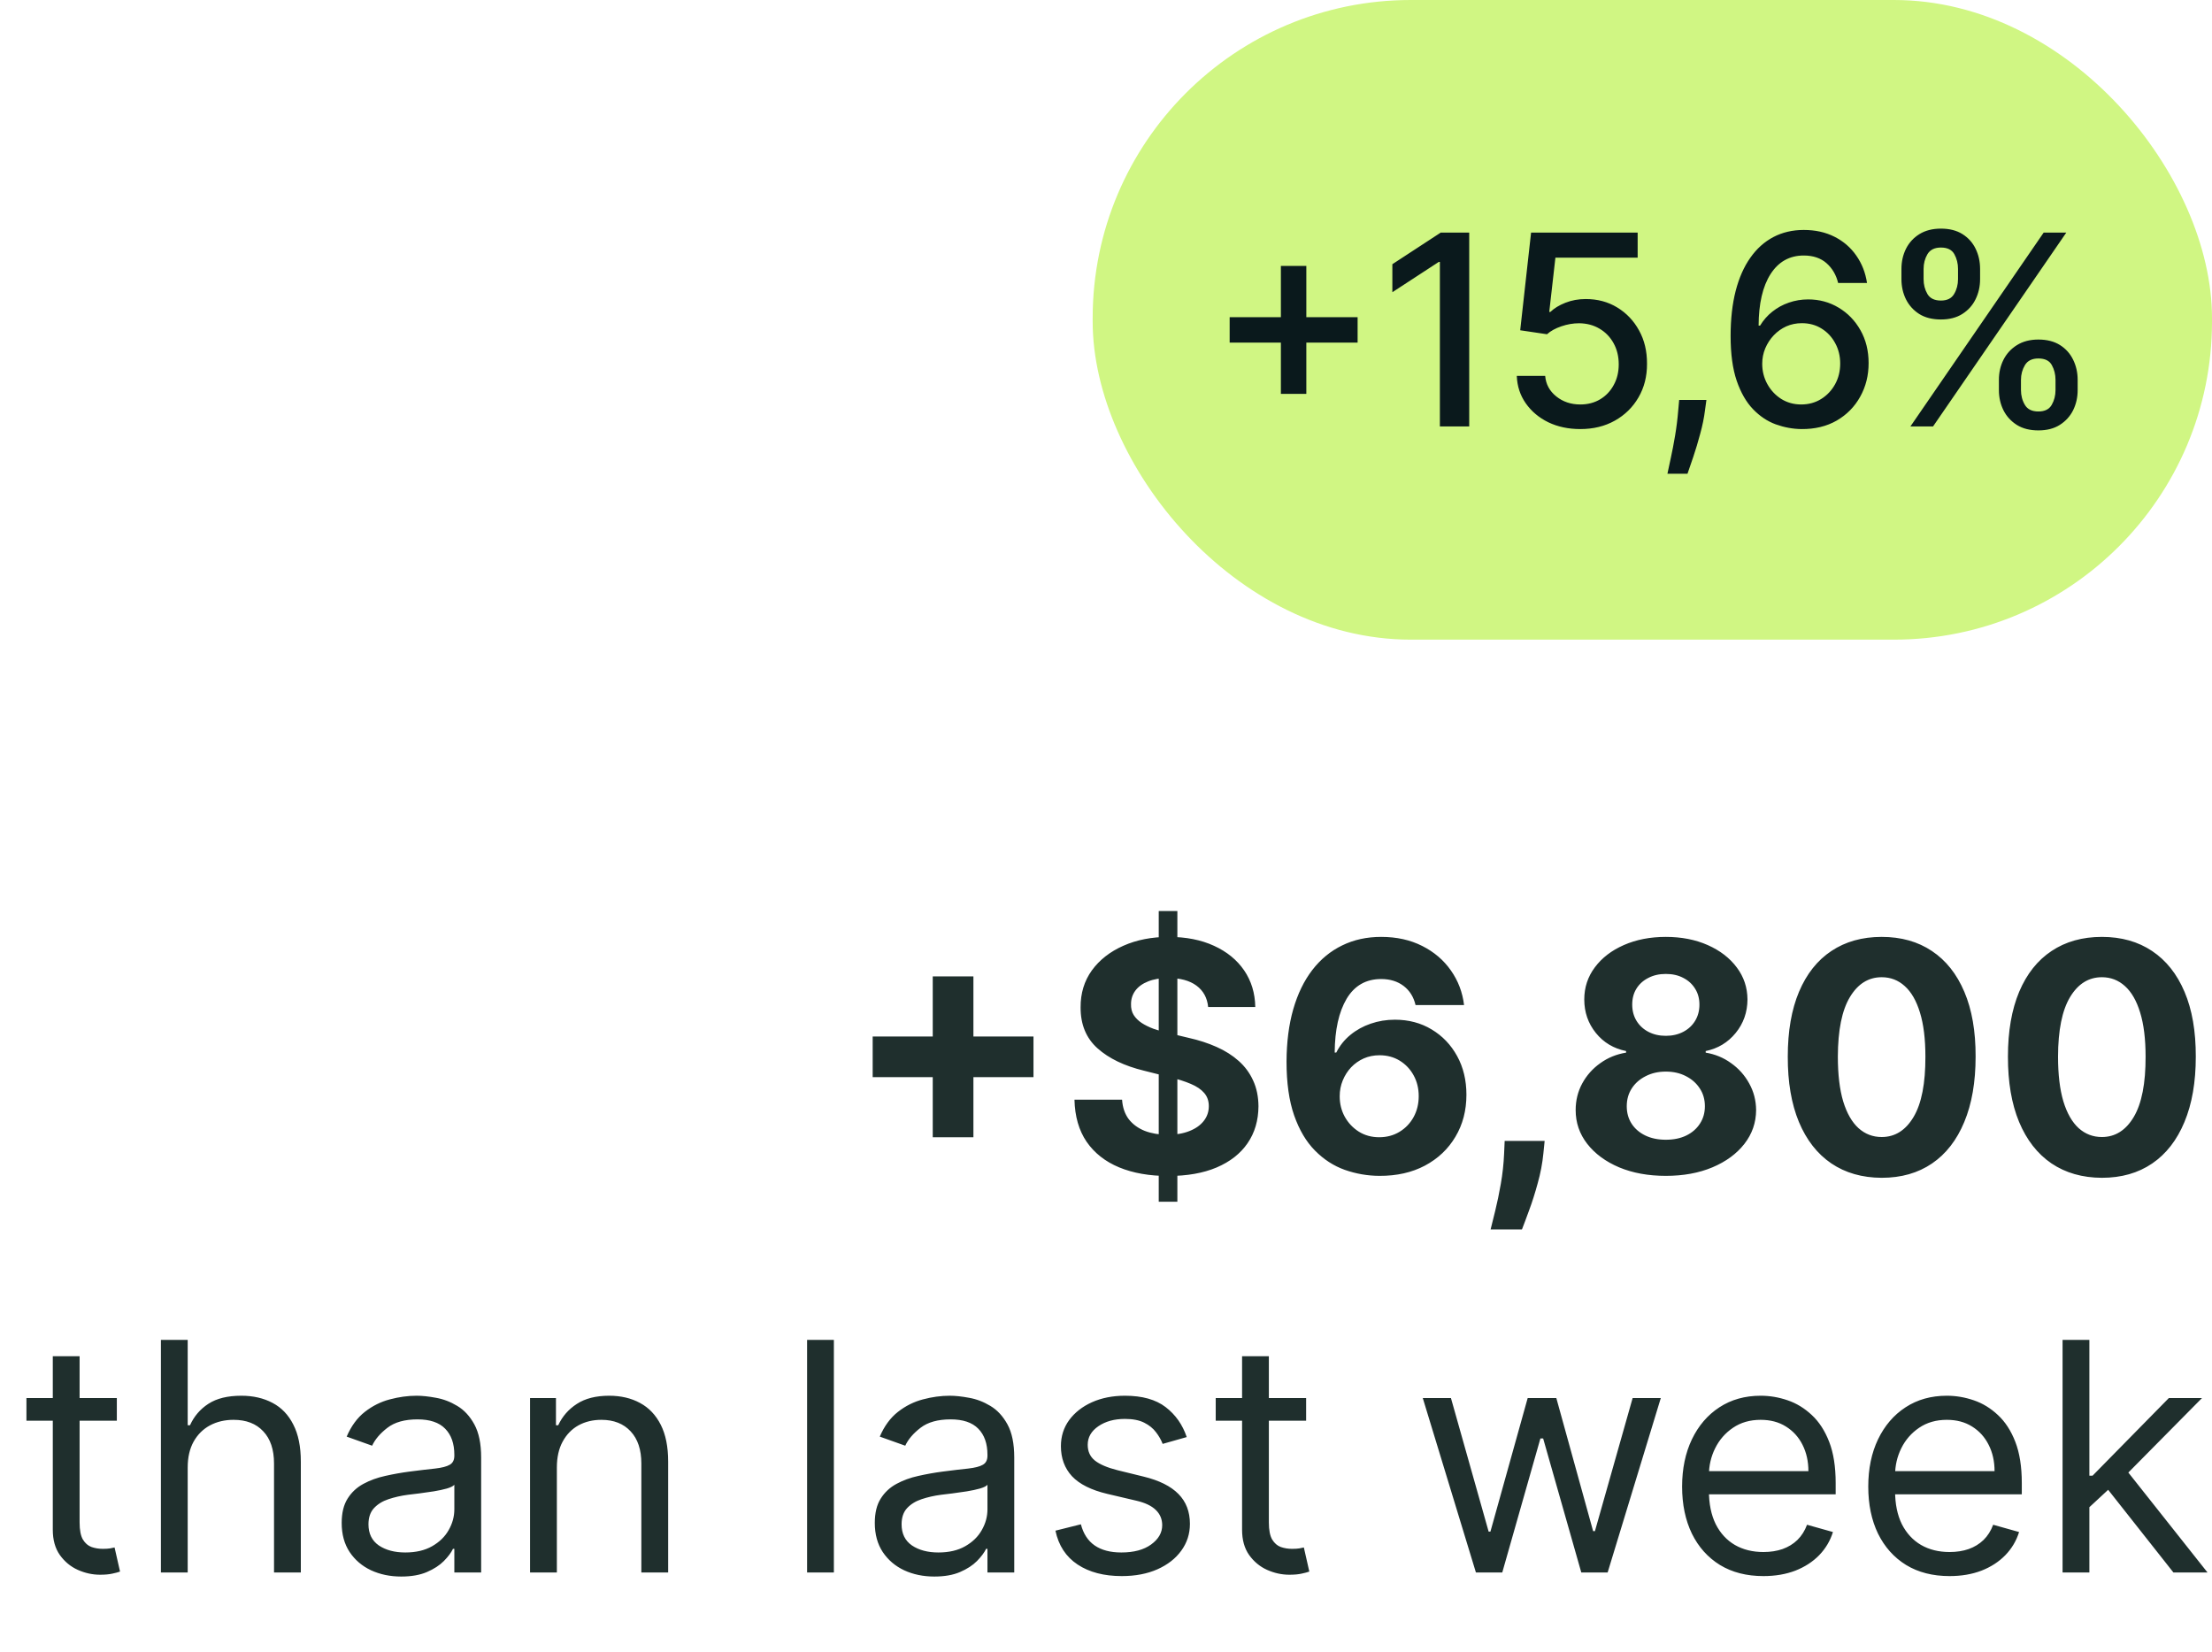
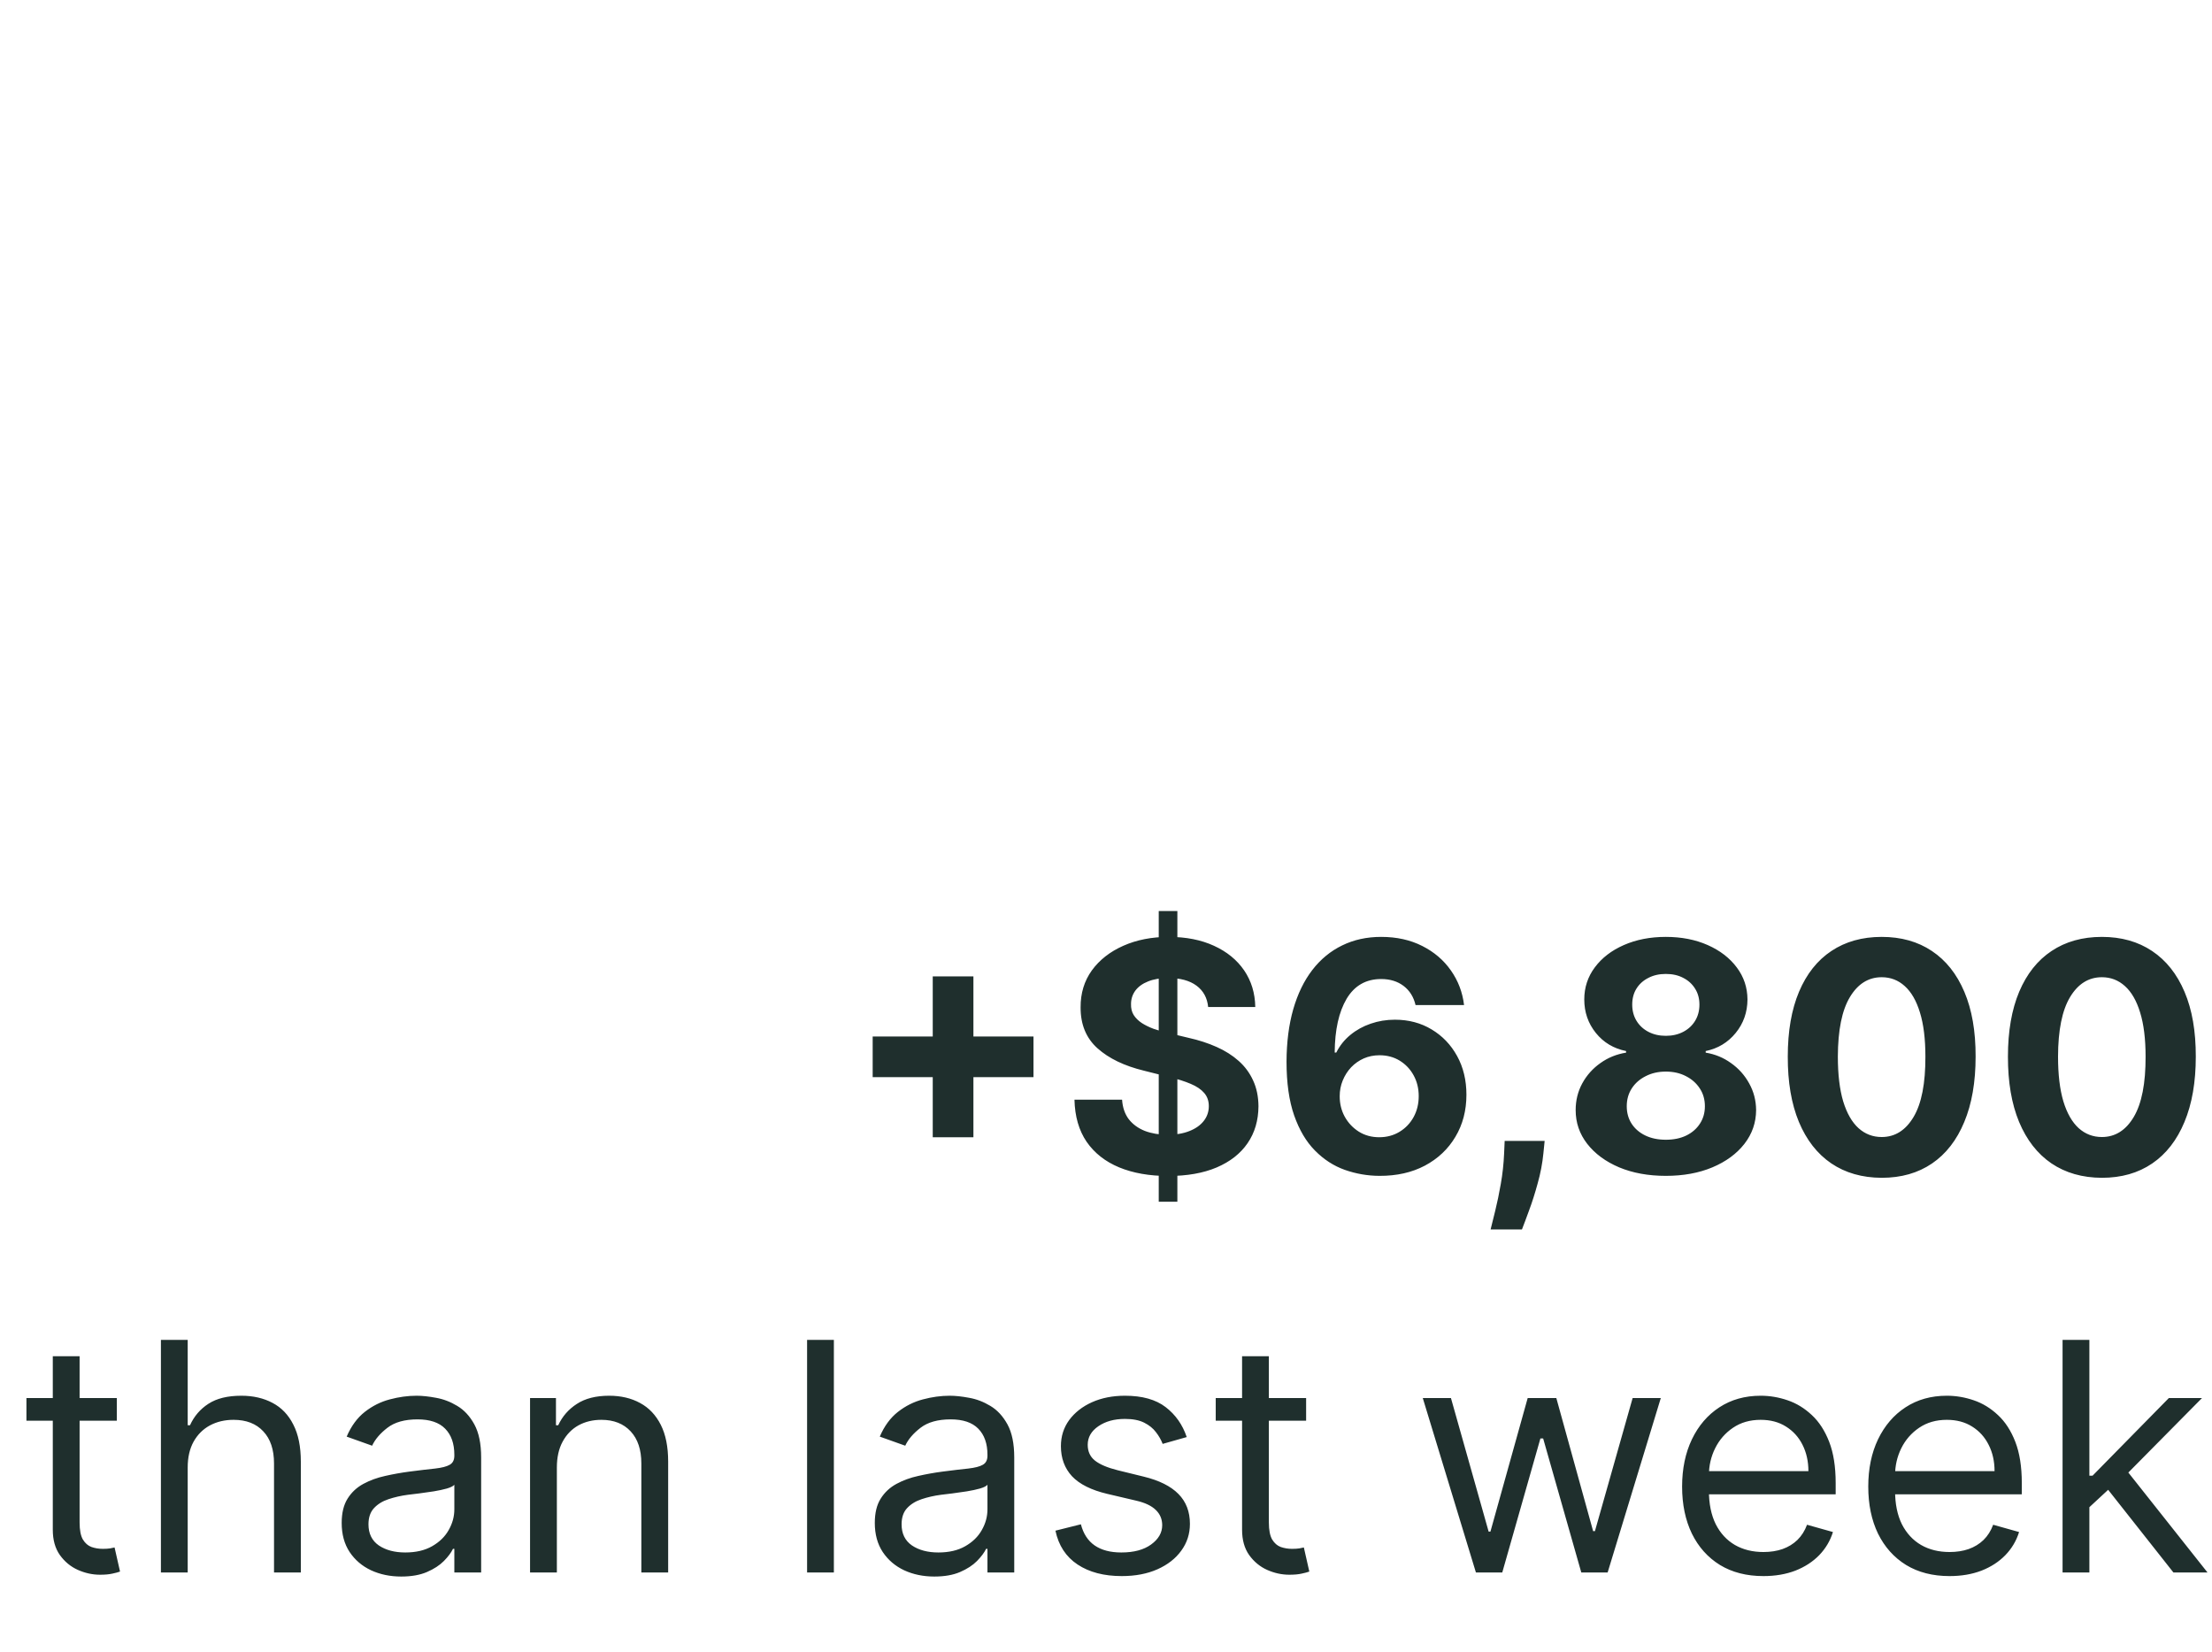
<svg xmlns="http://www.w3.org/2000/svg" width="83" height="62" viewBox="0 0 83 62" fill="none">
  <path d="M34.999 42.67V36.636H36.525V42.67H34.999ZM32.745 40.416V38.891H38.779V40.416H32.745ZM43.479 45.091V34.182H44.178V45.091H43.479ZM45.333 37.783C45.299 37.439 45.152 37.172 44.894 36.981C44.635 36.791 44.284 36.696 43.841 36.696C43.54 36.696 43.286 36.739 43.078 36.824C42.871 36.906 42.712 37.021 42.601 37.169C42.493 37.317 42.439 37.484 42.439 37.672C42.434 37.828 42.466 37.965 42.537 38.081C42.611 38.197 42.712 38.298 42.84 38.383C42.968 38.466 43.115 38.538 43.283 38.601C43.451 38.66 43.63 38.712 43.82 38.754L44.604 38.942C44.985 39.027 45.334 39.141 45.652 39.283C45.971 39.425 46.246 39.599 46.479 39.807C46.712 40.014 46.892 40.258 47.02 40.54C47.151 40.821 47.218 41.144 47.221 41.507C47.218 42.041 47.081 42.504 46.811 42.896C46.544 43.285 46.158 43.588 45.652 43.804C45.15 44.017 44.543 44.124 43.833 44.124C43.128 44.124 42.515 44.016 41.992 43.8C41.472 43.584 41.066 43.264 40.773 42.841C40.483 42.415 40.331 41.888 40.317 41.26H42.103C42.123 41.553 42.206 41.797 42.354 41.993C42.505 42.186 42.705 42.332 42.955 42.432C43.208 42.528 43.493 42.577 43.811 42.577C44.124 42.577 44.395 42.531 44.625 42.44C44.858 42.349 45.039 42.223 45.166 42.061C45.294 41.899 45.358 41.713 45.358 41.503C45.358 41.307 45.3 41.142 45.184 41.008C45.07 40.875 44.902 40.761 44.681 40.668C44.462 40.574 44.194 40.489 43.875 40.412L42.925 40.173C42.189 39.994 41.608 39.715 41.182 39.334C40.756 38.953 40.544 38.44 40.547 37.795C40.544 37.267 40.685 36.805 40.969 36.41C41.256 36.016 41.65 35.707 42.15 35.486C42.65 35.264 43.218 35.153 43.854 35.153C44.502 35.153 45.067 35.264 45.55 35.486C46.036 35.707 46.414 36.016 46.684 36.41C46.953 36.805 47.093 37.263 47.101 37.783H45.333ZM51.76 44.119C51.311 44.117 50.878 44.041 50.46 43.894C50.045 43.746 49.673 43.506 49.344 43.173C49.014 42.841 48.753 42.401 48.56 41.852C48.369 41.304 48.274 40.631 48.274 39.832C48.277 39.099 48.361 38.445 48.526 37.868C48.693 37.288 48.932 36.797 49.242 36.394C49.554 35.99 49.928 35.683 50.362 35.473C50.797 35.26 51.284 35.153 51.824 35.153C52.406 35.153 52.92 35.267 53.367 35.494C53.812 35.719 54.17 36.024 54.44 36.41C54.713 36.797 54.878 37.23 54.935 37.71H53.115C53.044 37.406 52.895 37.168 52.668 36.994C52.44 36.821 52.159 36.734 51.824 36.734C51.256 36.734 50.824 36.981 50.528 37.476C50.236 37.97 50.087 38.642 50.081 39.492H50.141C50.271 39.233 50.447 39.013 50.669 38.831C50.894 38.646 51.148 38.506 51.432 38.409C51.719 38.31 52.021 38.26 52.34 38.26C52.856 38.26 53.317 38.382 53.72 38.626C54.124 38.868 54.442 39.2 54.675 39.624C54.908 40.047 55.024 40.531 55.024 41.077C55.024 41.668 54.886 42.193 54.611 42.653C54.338 43.114 53.956 43.474 53.465 43.736C52.976 43.994 52.408 44.122 51.76 44.119ZM51.751 42.67C52.035 42.67 52.29 42.602 52.514 42.466C52.739 42.33 52.915 42.145 53.043 41.912C53.17 41.679 53.234 41.418 53.234 41.128C53.234 40.838 53.17 40.578 53.043 40.348C52.918 40.118 52.744 39.935 52.523 39.798C52.301 39.662 52.048 39.594 51.764 39.594C51.551 39.594 51.354 39.633 51.172 39.713C50.993 39.793 50.835 39.903 50.699 40.045C50.565 40.188 50.46 40.352 50.383 40.54C50.307 40.724 50.269 40.922 50.269 41.132C50.269 41.413 50.332 41.67 50.46 41.903C50.591 42.136 50.767 42.322 50.989 42.462C51.213 42.601 51.467 42.67 51.751 42.67ZM57.959 42.807L57.912 43.276C57.875 43.651 57.804 44.024 57.699 44.396C57.597 44.771 57.489 45.111 57.375 45.415C57.265 45.719 57.175 45.957 57.107 46.131H55.931C55.973 45.963 56.032 45.729 56.105 45.428C56.179 45.129 56.249 44.794 56.314 44.422C56.38 44.05 56.421 43.67 56.438 43.284L56.459 42.807H57.959ZM62.506 44.119C61.85 44.119 61.266 44.013 60.755 43.8C60.246 43.584 59.847 43.29 59.557 42.918C59.267 42.545 59.123 42.124 59.123 41.652C59.123 41.288 59.205 40.955 59.37 40.651C59.537 40.344 59.765 40.09 60.051 39.888C60.338 39.683 60.659 39.553 61.015 39.496V39.436C60.549 39.342 60.171 39.117 59.881 38.758C59.591 38.398 59.446 37.979 59.446 37.501C59.446 37.05 59.578 36.648 59.843 36.295C60.107 35.94 60.469 35.662 60.929 35.46C61.392 35.256 61.918 35.153 62.506 35.153C63.094 35.153 63.618 35.256 64.079 35.46C64.541 35.665 64.905 35.945 65.169 36.3C65.434 36.652 65.567 37.053 65.57 37.501C65.567 37.981 65.419 38.401 65.127 38.758C64.834 39.117 64.459 39.342 64.002 39.436V39.496C64.351 39.553 64.668 39.683 64.952 39.888C65.239 40.09 65.466 40.344 65.634 40.651C65.804 40.955 65.891 41.288 65.894 41.652C65.891 42.124 65.745 42.545 65.455 42.918C65.165 43.29 64.765 43.584 64.253 43.8C63.745 44.013 63.162 44.119 62.506 44.119ZM62.506 42.764C62.799 42.764 63.054 42.712 63.273 42.606C63.492 42.499 63.662 42.351 63.784 42.163C63.909 41.973 63.972 41.754 63.972 41.507C63.972 41.254 63.908 41.031 63.78 40.838C63.652 40.642 63.479 40.489 63.26 40.378C63.041 40.264 62.79 40.207 62.506 40.207C62.225 40.207 61.973 40.264 61.752 40.378C61.53 40.489 61.355 40.642 61.228 40.838C61.103 41.031 61.04 41.254 61.04 41.507C61.04 41.754 61.101 41.973 61.223 42.163C61.346 42.351 61.517 42.499 61.739 42.606C61.961 42.712 62.216 42.764 62.506 42.764ZM62.506 38.865C62.75 38.865 62.968 38.815 63.158 38.716C63.348 38.617 63.498 38.479 63.605 38.303C63.713 38.126 63.767 37.923 63.767 37.693C63.767 37.466 63.713 37.267 63.605 37.097C63.498 36.923 63.35 36.788 63.162 36.692C62.975 36.592 62.756 36.543 62.506 36.543C62.259 36.543 62.04 36.592 61.85 36.692C61.659 36.788 61.51 36.923 61.402 37.097C61.297 37.267 61.245 37.466 61.245 37.693C61.245 37.923 61.299 38.126 61.407 38.303C61.515 38.479 61.664 38.617 61.854 38.716C62.044 38.815 62.262 38.865 62.506 38.865ZM70.606 44.192C69.873 44.189 69.242 44.008 68.714 43.651C68.188 43.293 67.783 42.774 67.499 42.095C67.218 41.416 67.079 40.599 67.082 39.645C67.082 38.693 67.222 37.882 67.504 37.212C67.788 36.541 68.192 36.031 68.718 35.682C69.246 35.33 69.876 35.153 70.606 35.153C71.336 35.153 71.964 35.33 72.489 35.682C73.018 36.034 73.424 36.545 73.708 37.216C73.992 37.883 74.133 38.693 74.13 39.645C74.13 40.602 73.988 41.42 73.704 42.099C73.423 42.778 73.019 43.297 72.494 43.655C71.968 44.013 71.339 44.192 70.606 44.192ZM70.606 42.662C71.106 42.662 71.505 42.41 71.803 41.908C72.102 41.405 72.249 40.651 72.246 39.645C72.246 38.983 72.178 38.432 72.042 37.992C71.908 37.551 71.718 37.22 71.471 36.999C71.227 36.777 70.938 36.666 70.606 36.666C70.109 36.666 69.711 36.915 69.413 37.412C69.114 37.909 68.964 38.653 68.961 39.645C68.961 40.315 69.028 40.875 69.161 41.324C69.298 41.77 69.489 42.105 69.737 42.33C69.984 42.551 70.273 42.662 70.606 42.662ZM78.868 44.192C78.135 44.189 77.504 44.008 76.975 43.651C76.45 43.293 76.045 42.774 75.761 42.095C75.48 41.416 75.341 40.599 75.343 39.645C75.343 38.693 75.484 37.882 75.765 37.212C76.049 36.541 76.454 36.031 76.98 35.682C77.508 35.33 78.137 35.153 78.868 35.153C79.598 35.153 80.225 35.33 80.751 35.682C81.279 36.034 81.686 36.545 81.97 37.216C82.254 37.883 82.394 38.693 82.392 39.645C82.392 40.602 82.25 41.42 81.966 42.099C81.684 42.778 81.281 43.297 80.755 43.655C80.23 44.013 79.6 44.192 78.868 44.192ZM78.868 42.662C79.368 42.662 79.767 42.41 80.065 41.908C80.363 41.405 80.511 40.651 80.508 39.645C80.508 38.983 80.44 38.432 80.304 37.992C80.17 37.551 79.98 37.22 79.733 36.999C79.488 36.777 79.2 36.666 78.868 36.666C78.37 36.666 77.973 36.915 77.674 37.412C77.376 37.909 77.225 38.653 77.223 39.645C77.223 40.315 77.289 40.875 77.423 41.324C77.559 41.77 77.751 42.105 77.998 42.33C78.245 42.551 78.535 42.662 78.868 42.662ZM4.384 52.455V53.307H0.992V52.455H4.384ZM1.981 50.886H2.987V57.125C2.987 57.409 3.028 57.622 3.11 57.764C3.195 57.903 3.303 57.997 3.434 58.045C3.567 58.091 3.708 58.114 3.856 58.114C3.967 58.114 4.058 58.108 4.129 58.097C4.2 58.082 4.256 58.071 4.299 58.062L4.504 58.966C4.435 58.992 4.34 59.017 4.218 59.043C4.096 59.071 3.941 59.085 3.754 59.085C3.469 59.085 3.191 59.024 2.918 58.902C2.648 58.78 2.424 58.594 2.245 58.344C2.069 58.094 1.981 57.778 1.981 57.398V50.886ZM7.043 55.062V59H6.038V50.273H7.043V53.477H7.129C7.282 53.139 7.512 52.871 7.819 52.672C8.129 52.47 8.54 52.369 9.055 52.369C9.501 52.369 9.891 52.459 10.227 52.638C10.562 52.814 10.822 53.085 11.006 53.452C11.194 53.815 11.288 54.278 11.288 54.841V59H10.282V54.909C10.282 54.389 10.147 53.987 9.877 53.703C9.61 53.416 9.239 53.273 8.765 53.273C8.435 53.273 8.14 53.342 7.879 53.481C7.62 53.621 7.415 53.824 7.265 54.091C7.117 54.358 7.043 54.682 7.043 55.062ZM15.054 59.153C14.639 59.153 14.262 59.075 13.924 58.919C13.586 58.76 13.318 58.531 13.119 58.233C12.92 57.932 12.821 57.568 12.821 57.142C12.821 56.767 12.895 56.463 13.042 56.23C13.19 55.994 13.387 55.81 13.635 55.676C13.882 55.543 14.155 55.443 14.453 55.378C14.754 55.31 15.056 55.256 15.36 55.216C15.758 55.165 16.081 55.126 16.328 55.101C16.578 55.072 16.76 55.026 16.873 54.96C16.99 54.895 17.048 54.781 17.048 54.619V54.585C17.048 54.165 16.933 53.838 16.703 53.605C16.476 53.372 16.13 53.256 15.667 53.256C15.187 53.256 14.811 53.361 14.538 53.571C14.265 53.781 14.073 54.006 13.963 54.244L13.008 53.903C13.179 53.506 13.406 53.196 13.69 52.974C13.977 52.75 14.289 52.594 14.627 52.506C14.968 52.415 15.304 52.369 15.633 52.369C15.843 52.369 16.085 52.395 16.358 52.446C16.633 52.494 16.899 52.595 17.154 52.749C17.413 52.902 17.628 53.133 17.798 53.443C17.968 53.753 18.054 54.168 18.054 54.688V59H17.048V58.114H16.997C16.929 58.256 16.815 58.408 16.656 58.57C16.497 58.731 16.285 58.869 16.021 58.983C15.757 59.097 15.434 59.153 15.054 59.153ZM15.207 58.25C15.605 58.25 15.94 58.172 16.213 58.016C16.488 57.859 16.696 57.658 16.835 57.41C16.977 57.163 17.048 56.903 17.048 56.631V55.71C17.005 55.761 16.912 55.808 16.767 55.851C16.625 55.891 16.46 55.926 16.272 55.957C16.088 55.986 15.907 56.011 15.731 56.034C15.558 56.054 15.417 56.071 15.309 56.085C15.048 56.119 14.804 56.175 14.576 56.251C14.352 56.325 14.17 56.438 14.031 56.588C13.895 56.736 13.826 56.938 13.826 57.193C13.826 57.543 13.956 57.807 14.214 57.986C14.476 58.162 14.806 58.25 15.207 58.25ZM20.895 55.062V59H19.889V52.455H20.861V53.477H20.946C21.099 53.145 21.332 52.878 21.645 52.676C21.957 52.472 22.361 52.369 22.855 52.369C23.298 52.369 23.686 52.46 24.018 52.642C24.351 52.821 24.609 53.094 24.794 53.46C24.979 53.824 25.071 54.284 25.071 54.841V59H24.065V54.909C24.065 54.395 23.932 53.994 23.665 53.707C23.398 53.418 23.031 53.273 22.565 53.273C22.244 53.273 21.957 53.342 21.704 53.481C21.454 53.621 21.257 53.824 21.112 54.091C20.967 54.358 20.895 54.682 20.895 55.062ZM31.289 50.273V59H30.284V50.273H31.289ZM35.057 59.153C34.643 59.153 34.266 59.075 33.928 58.919C33.59 58.76 33.322 58.531 33.123 58.233C32.924 57.932 32.825 57.568 32.825 57.142C32.825 56.767 32.898 56.463 33.046 56.23C33.194 55.994 33.391 55.81 33.639 55.676C33.886 55.543 34.158 55.443 34.457 55.378C34.758 55.31 35.06 55.256 35.364 55.216C35.762 55.165 36.084 55.126 36.332 55.101C36.582 55.072 36.764 55.026 36.877 54.96C36.994 54.895 37.052 54.781 37.052 54.619V54.585C37.052 54.165 36.937 53.838 36.707 53.605C36.479 53.372 36.134 53.256 35.671 53.256C35.191 53.256 34.815 53.361 34.542 53.571C34.269 53.781 34.077 54.006 33.967 54.244L33.012 53.903C33.182 53.506 33.41 53.196 33.694 52.974C33.981 52.75 34.293 52.594 34.631 52.506C34.972 52.415 35.307 52.369 35.637 52.369C35.847 52.369 36.089 52.395 36.361 52.446C36.637 52.494 36.903 52.595 37.158 52.749C37.417 52.902 37.631 53.133 37.802 53.443C37.972 53.753 38.057 54.168 38.057 54.688V59H37.052V58.114H37.001C36.932 58.256 36.819 58.408 36.66 58.57C36.501 58.731 36.289 58.869 36.025 58.983C35.761 59.097 35.438 59.153 35.057 59.153ZM35.211 58.25C35.609 58.25 35.944 58.172 36.217 58.016C36.492 57.859 36.7 57.658 36.839 57.41C36.981 57.163 37.052 56.903 37.052 56.631V55.71C37.009 55.761 36.916 55.808 36.771 55.851C36.629 55.891 36.464 55.926 36.276 55.957C36.092 55.986 35.911 56.011 35.735 56.034C35.562 56.054 35.421 56.071 35.313 56.085C35.052 56.119 34.807 56.175 34.58 56.251C34.356 56.325 34.174 56.438 34.035 56.588C33.898 56.736 33.83 56.938 33.83 57.193C33.83 57.543 33.959 57.807 34.218 57.986C34.479 58.162 34.81 58.25 35.211 58.25ZM44.529 53.92L43.626 54.176C43.569 54.026 43.485 53.879 43.375 53.737C43.267 53.592 43.119 53.473 42.931 53.379C42.744 53.285 42.504 53.239 42.211 53.239C41.811 53.239 41.477 53.331 41.21 53.516C40.946 53.697 40.814 53.929 40.814 54.21C40.814 54.46 40.904 54.658 41.086 54.803C41.268 54.947 41.552 55.068 41.939 55.165L42.91 55.403C43.495 55.545 43.931 55.763 44.218 56.055C44.505 56.345 44.649 56.719 44.649 57.176C44.649 57.551 44.541 57.886 44.325 58.182C44.112 58.477 43.814 58.71 43.43 58.881C43.047 59.051 42.6 59.136 42.092 59.136C41.424 59.136 40.872 58.992 40.434 58.702C39.997 58.412 39.72 57.989 39.603 57.432L40.558 57.193C40.649 57.545 40.821 57.81 41.074 57.986C41.329 58.162 41.663 58.25 42.075 58.25C42.544 58.25 42.916 58.151 43.191 57.952C43.47 57.75 43.609 57.508 43.609 57.227C43.609 57 43.529 56.81 43.37 56.656C43.211 56.5 42.967 56.383 42.637 56.307L41.547 56.051C40.947 55.909 40.507 55.689 40.225 55.391C39.947 55.09 39.808 54.713 39.808 54.261C39.808 53.892 39.912 53.565 40.119 53.281C40.329 52.997 40.615 52.774 40.975 52.612C41.339 52.45 41.751 52.369 42.211 52.369C42.859 52.369 43.367 52.511 43.737 52.795C44.109 53.08 44.373 53.455 44.529 53.92ZM49.009 52.455V53.307H45.617V52.455H49.009ZM46.606 50.886H47.611V57.125C47.611 57.409 47.653 57.622 47.735 57.764C47.82 57.903 47.928 57.997 48.059 58.045C48.193 58.091 48.333 58.114 48.481 58.114C48.592 58.114 48.682 58.108 48.754 58.097C48.825 58.082 48.881 58.071 48.924 58.062L49.129 58.966C49.06 58.992 48.965 59.017 48.843 59.043C48.721 59.071 48.566 59.085 48.379 59.085C48.094 59.085 47.816 59.024 47.543 58.902C47.273 58.78 47.049 58.594 46.87 58.344C46.694 58.094 46.606 57.778 46.606 57.398V50.886ZM55.38 59L53.386 52.455H54.443L55.857 57.466H55.925L57.323 52.455H58.397L59.778 57.449H59.846L61.261 52.455H62.318L60.323 59H59.334L57.903 53.972H57.8L56.369 59H55.38ZM66.169 59.136C65.538 59.136 64.994 58.997 64.537 58.719C64.082 58.438 63.731 58.045 63.484 57.543C63.24 57.037 63.117 56.449 63.117 55.778C63.117 55.108 63.24 54.517 63.484 54.006C63.731 53.492 64.075 53.091 64.515 52.804C64.959 52.514 65.475 52.369 66.066 52.369C66.407 52.369 66.744 52.426 67.076 52.54C67.409 52.653 67.711 52.838 67.984 53.094C68.257 53.347 68.474 53.682 68.636 54.099C68.798 54.517 68.879 55.031 68.879 55.642V56.068H63.834V55.199H67.856C67.856 54.83 67.782 54.5 67.635 54.21C67.49 53.92 67.282 53.692 67.012 53.524C66.745 53.356 66.43 53.273 66.066 53.273C65.666 53.273 65.319 53.372 65.027 53.571C64.737 53.767 64.514 54.023 64.358 54.338C64.201 54.653 64.123 54.992 64.123 55.352V55.932C64.123 56.426 64.209 56.845 64.379 57.189C64.552 57.53 64.792 57.79 65.099 57.969C65.406 58.145 65.762 58.233 66.169 58.233C66.433 58.233 66.671 58.196 66.885 58.122C67.1 58.045 67.287 57.932 67.443 57.781C67.599 57.628 67.72 57.438 67.805 57.21L68.777 57.483C68.674 57.812 68.502 58.102 68.261 58.352C68.019 58.599 67.721 58.793 67.366 58.932C67.011 59.068 66.612 59.136 66.169 59.136ZM73.153 59.136C72.522 59.136 71.978 58.997 71.521 58.719C71.066 58.438 70.716 58.045 70.468 57.543C70.224 57.037 70.102 56.449 70.102 55.778C70.102 55.108 70.224 54.517 70.468 54.006C70.716 53.492 71.059 53.091 71.5 52.804C71.943 52.514 72.46 52.369 73.051 52.369C73.392 52.369 73.728 52.426 74.061 52.54C74.393 52.653 74.696 52.838 74.968 53.094C75.241 53.347 75.459 53.682 75.62 54.099C75.782 54.517 75.863 55.031 75.863 55.642V56.068H70.818V55.199H74.841C74.841 54.83 74.767 54.5 74.619 54.21C74.474 53.92 74.267 53.692 73.997 53.524C73.73 53.356 73.414 53.273 73.051 53.273C72.65 53.273 72.304 53.372 72.011 53.571C71.721 53.767 71.498 54.023 71.342 54.338C71.186 54.653 71.108 54.992 71.108 55.352V55.932C71.108 56.426 71.193 56.845 71.363 57.189C71.537 57.53 71.777 57.79 72.084 57.969C72.39 58.145 72.747 58.233 73.153 58.233C73.417 58.233 73.656 58.196 73.869 58.122C74.085 58.045 74.271 57.932 74.427 57.781C74.584 57.628 74.704 57.438 74.789 57.21L75.761 57.483C75.659 57.812 75.487 58.102 75.245 58.352C75.004 58.599 74.706 58.793 74.35 58.932C73.995 59.068 73.596 59.136 73.153 59.136ZM78.331 56.614L78.314 55.369H78.518L81.382 52.455H82.626L79.575 55.54H79.49L78.331 56.614ZM77.393 59V50.273H78.399V59H77.393ZM81.552 59L78.995 55.761L79.711 55.062L82.831 59H81.552Z" fill="#1F2F2D" />
-   <rect x="41" width="42" height="24" rx="11.935" fill="#D0F683" />
-   <path d="M48.062 14.778V9.977H49.017V14.778H48.062ZM46.14 12.854V11.902H50.941V12.854H46.14ZM55.129 8.727V16H54.028V9.828H53.986L52.245 10.964V9.913L54.06 8.727H55.129ZM59.297 16.099C58.852 16.099 58.452 16.014 58.096 15.844C57.744 15.671 57.462 15.434 57.251 15.133C57.041 14.833 56.928 14.49 56.914 14.104H57.979C58.005 14.416 58.144 14.673 58.395 14.874C58.646 15.075 58.946 15.176 59.297 15.176C59.576 15.176 59.824 15.112 60.039 14.984C60.257 14.854 60.427 14.675 60.55 14.448C60.676 14.221 60.739 13.962 60.739 13.671C60.739 13.374 60.675 13.111 60.547 12.879C60.419 12.646 60.243 12.464 60.018 12.332C59.795 12.199 59.539 12.132 59.251 12.129C59.031 12.129 58.809 12.167 58.587 12.243C58.364 12.319 58.184 12.418 58.047 12.541L57.042 12.392L57.45 8.727H61.449V9.668H58.363L58.132 11.703H58.175C58.317 11.566 58.505 11.451 58.739 11.359C58.976 11.266 59.229 11.22 59.499 11.22C59.942 11.22 60.336 11.325 60.682 11.536C61.03 11.747 61.303 12.035 61.502 12.399C61.703 12.761 61.803 13.178 61.8 13.649C61.803 14.12 61.696 14.54 61.481 14.91C61.268 15.279 60.972 15.57 60.593 15.783C60.217 15.994 59.785 16.099 59.297 16.099ZM64.029 15.006L63.976 15.393C63.941 15.677 63.88 15.973 63.795 16.28C63.712 16.591 63.626 16.878 63.536 17.143C63.448 17.409 63.376 17.619 63.319 17.776H62.566C62.597 17.629 62.64 17.43 62.694 17.179C62.749 16.93 62.802 16.652 62.854 16.345C62.906 16.037 62.945 15.723 62.971 15.403L63.007 15.006H64.029ZM67.59 16.099C67.266 16.095 66.946 16.035 66.631 15.922C66.319 15.808 66.035 15.619 65.779 15.354C65.523 15.088 65.319 14.732 65.165 14.285C65.013 13.837 64.937 13.279 64.937 12.609C64.937 11.974 65 11.411 65.126 10.918C65.253 10.426 65.437 10.01 65.676 9.672C65.915 9.331 66.204 9.072 66.542 8.894C66.881 8.717 67.261 8.628 67.682 8.628C68.116 8.628 68.5 8.713 68.837 8.884C69.173 9.054 69.445 9.29 69.653 9.59C69.864 9.891 69.998 10.233 70.055 10.617H68.971C68.898 10.313 68.752 10.066 68.535 9.874C68.317 9.683 68.033 9.587 67.682 9.587C67.15 9.587 66.734 9.819 66.436 10.283C66.14 10.747 65.991 11.392 65.988 12.218H66.042C66.167 12.012 66.321 11.837 66.503 11.693C66.688 11.546 66.894 11.433 67.121 11.355C67.351 11.275 67.592 11.234 67.846 11.234C68.267 11.234 68.648 11.337 68.989 11.543C69.332 11.747 69.606 12.029 69.809 12.389C70.013 12.748 70.115 13.16 70.115 13.624C70.115 14.088 70.01 14.508 69.799 14.885C69.591 15.261 69.297 15.56 68.918 15.78C68.539 15.998 68.097 16.104 67.59 16.099ZM67.587 15.176C67.866 15.176 68.116 15.107 68.336 14.97C68.556 14.833 68.73 14.648 68.858 14.416C68.986 14.184 69.049 13.925 69.049 13.639C69.049 13.359 68.987 13.105 68.861 12.875C68.738 12.645 68.568 12.463 68.35 12.328C68.135 12.193 67.888 12.126 67.611 12.126C67.401 12.126 67.205 12.166 67.025 12.246C66.848 12.327 66.692 12.438 66.557 12.58C66.422 12.722 66.315 12.886 66.237 13.07C66.161 13.253 66.123 13.445 66.123 13.649C66.123 13.921 66.186 14.174 66.312 14.405C66.439 14.637 66.613 14.825 66.834 14.967C67.056 15.106 67.307 15.176 67.587 15.176ZM75.004 14.636V14.253C75.004 13.978 75.061 13.727 75.175 13.5C75.291 13.27 75.459 13.087 75.679 12.95C75.902 12.81 76.171 12.74 76.485 12.74C76.807 12.74 77.077 12.809 77.295 12.946C77.513 13.083 77.677 13.267 77.789 13.496C77.902 13.726 77.959 13.978 77.959 14.253V14.636C77.959 14.911 77.902 15.163 77.789 15.393C77.675 15.62 77.508 15.803 77.288 15.943C77.07 16.081 76.803 16.149 76.485 16.149C76.166 16.149 75.896 16.081 75.676 15.943C75.456 15.803 75.289 15.62 75.175 15.393C75.061 15.163 75.004 14.911 75.004 14.636ZM75.832 14.253V14.636C75.832 14.84 75.88 15.025 75.978 15.19C76.075 15.356 76.244 15.439 76.485 15.439C76.725 15.439 76.891 15.356 76.986 15.19C77.081 15.025 77.128 14.84 77.128 14.636V14.253C77.128 14.049 77.082 13.865 76.99 13.699C76.9 13.533 76.732 13.45 76.485 13.45C76.249 13.45 76.081 13.533 75.981 13.699C75.882 13.865 75.832 14.049 75.832 14.253ZM71.347 10.474V10.091C71.347 9.816 71.404 9.564 71.517 9.335C71.633 9.105 71.801 8.921 72.022 8.784C72.244 8.647 72.513 8.578 72.828 8.578C73.15 8.578 73.419 8.647 73.637 8.784C73.855 8.921 74.02 9.105 74.131 9.335C74.242 9.564 74.298 9.816 74.298 10.091V10.474C74.298 10.749 74.241 11.001 74.127 11.231C74.016 11.458 73.85 11.642 73.63 11.781C73.412 11.919 73.145 11.987 72.828 11.987C72.506 11.987 72.235 11.919 72.014 11.781C71.797 11.642 71.631 11.458 71.517 11.231C71.404 11.001 71.347 10.749 71.347 10.474ZM72.178 10.091V10.474C72.178 10.678 72.225 10.863 72.32 11.028C72.417 11.194 72.586 11.277 72.828 11.277C73.064 11.277 73.23 11.194 73.325 11.028C73.422 10.863 73.47 10.678 73.47 10.474V10.091C73.47 9.887 73.424 9.703 73.332 9.537C73.24 9.371 73.072 9.288 72.828 9.288C72.591 9.288 72.423 9.371 72.323 9.537C72.226 9.703 72.178 9.887 72.178 10.091ZM71.684 16L76.684 8.727H77.533L72.533 16H71.684Z" fill="#0A191C" />
</svg>